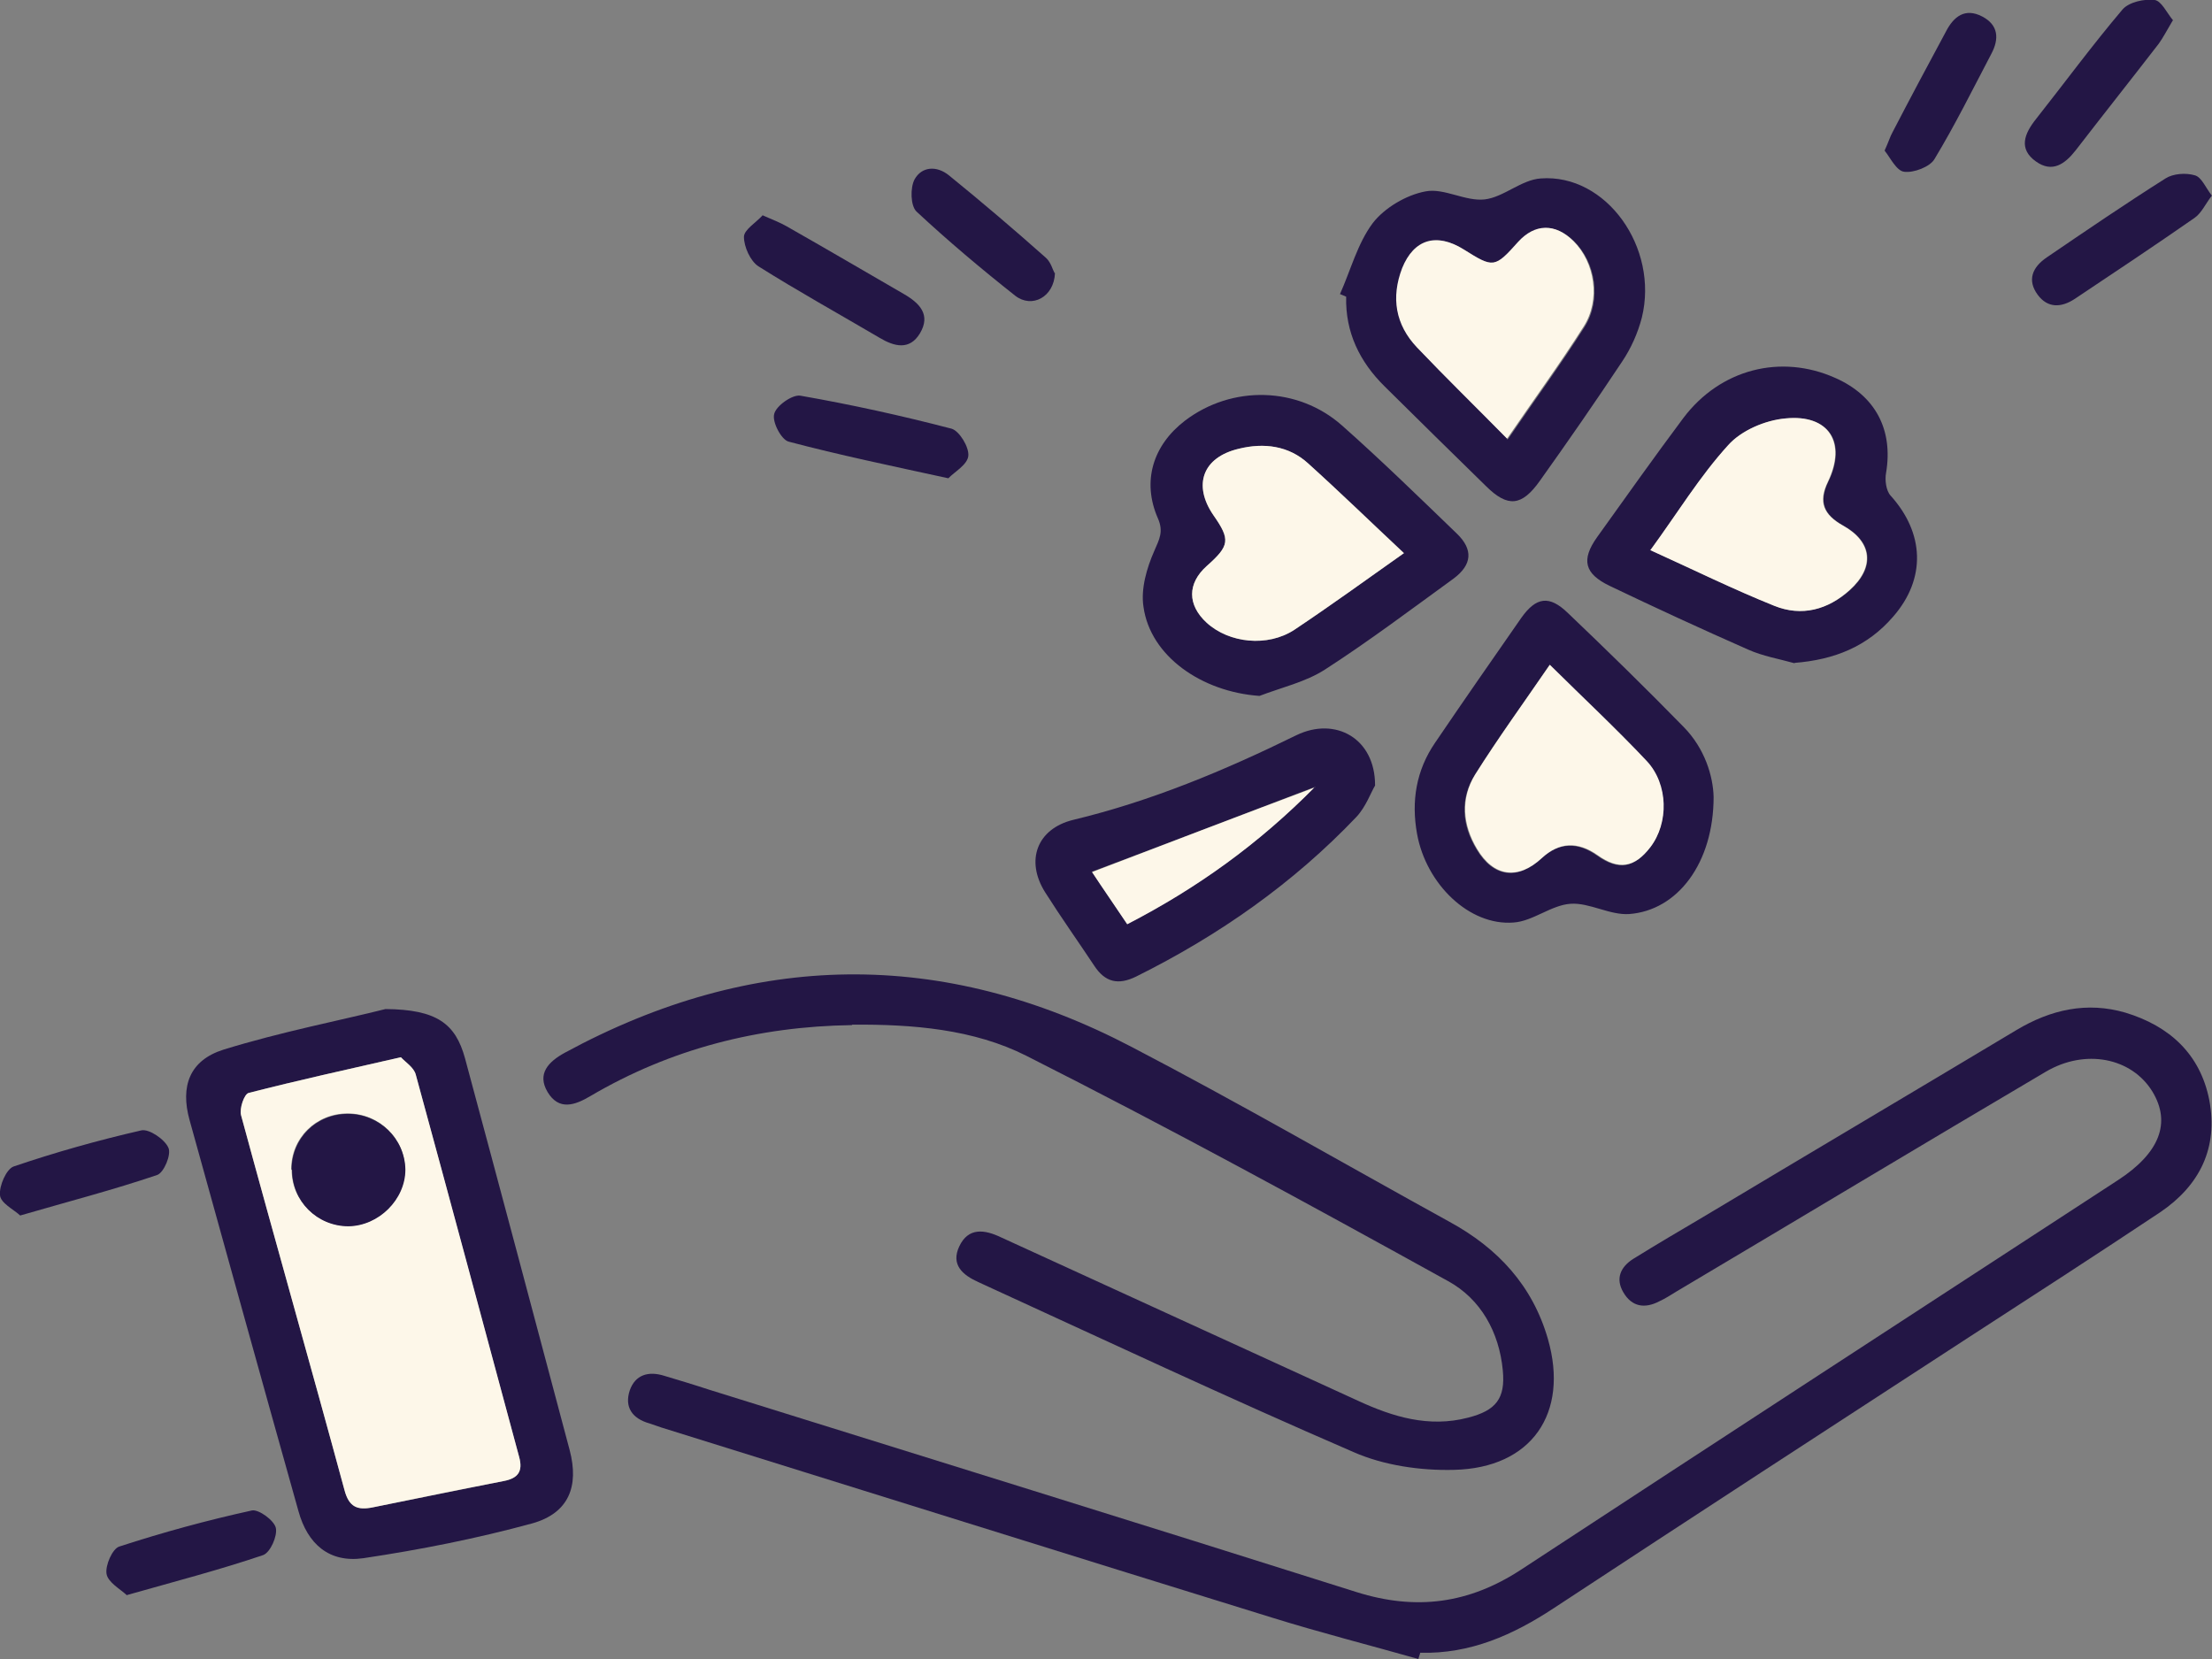
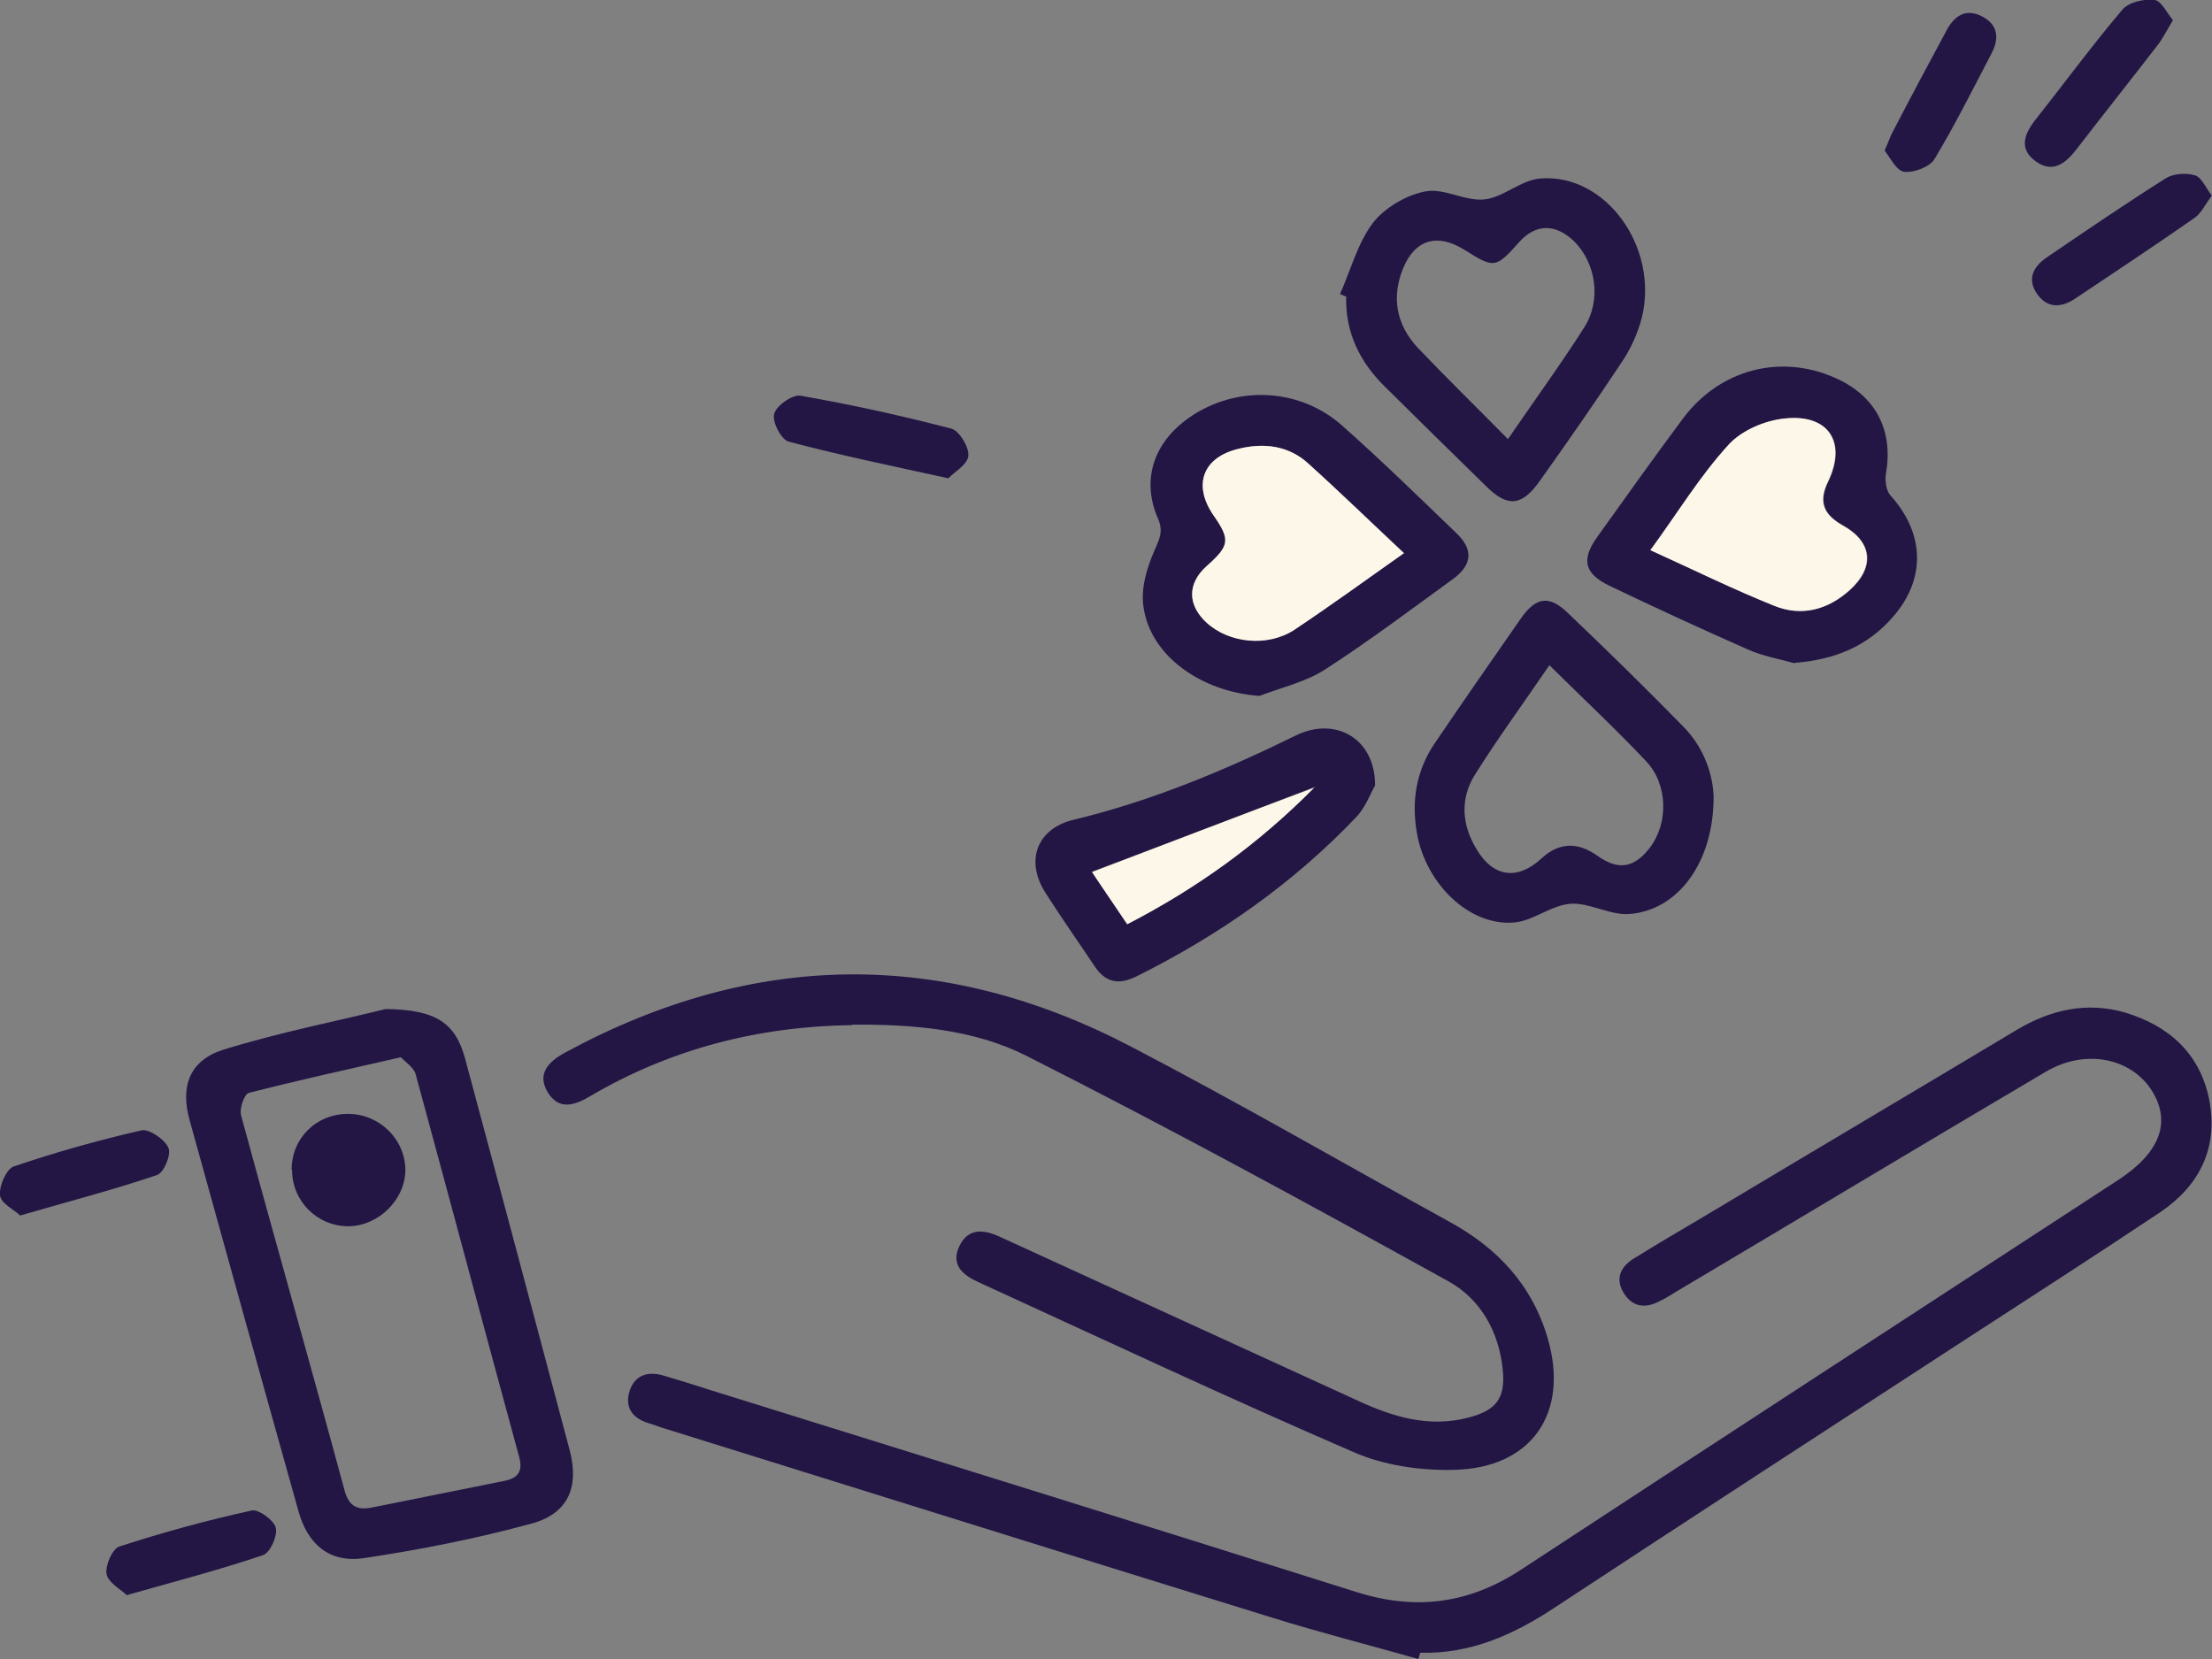
<svg xmlns="http://www.w3.org/2000/svg" width="124" height="93" viewBox="0 0 124 93" fill="none">
  <rect x="0" y="0" width="124" height="93" fill="#808080" stroke="none" />
  <g clip-path="url(#clip0_240_29)">
    <path d="M79.512 93C76.779 92.225 74.02 91.525 71.287 90.674C59.874 87.148 48.486 83.573 37.073 80.022C36.846 79.947 36.643 79.871 36.415 79.796C35.428 79.521 34.998 78.871 35.302 77.946C35.606 77.071 36.34 76.846 37.225 77.121C38.06 77.371 38.895 77.621 39.73 77.896C51.827 81.672 63.949 85.423 76.045 89.249C79.385 90.299 82.346 89.899 85.256 87.999C96.391 80.697 107.551 73.445 118.711 66.168C121.064 64.642 121.722 62.942 120.659 61.191C119.495 59.291 116.889 58.766 114.662 60.091C107.753 64.167 100.895 68.293 93.987 72.394C93.658 72.594 93.354 72.795 93.025 72.945C92.215 73.37 91.481 73.27 91.001 72.445C90.545 71.669 90.849 71.019 91.557 70.569C92.848 69.769 94.164 68.994 95.48 68.218C101.326 64.717 107.197 61.242 113.042 57.74C114.966 56.59 116.99 56.14 119.141 56.765C121.621 57.516 123.342 59.091 123.848 61.667C124.354 64.342 123.317 66.443 121.115 67.943C117.547 70.319 113.953 72.644 110.36 74.97C102.591 80.022 94.822 85.073 87.104 90.149C84.826 91.65 82.422 92.725 79.613 92.65C79.588 92.775 79.537 92.875 79.512 93Z" fill="#231645" />
    <path d="M47.752 57.465C42.514 57.541 37.605 58.791 33.1 61.441C32.215 61.967 31.329 62.267 30.696 61.217C30.089 60.191 30.747 59.516 31.658 59.016C42.21 53.289 52.839 53.139 63.442 58.691C69.44 61.817 75.311 65.218 81.258 68.493C83.966 69.969 85.914 72.069 86.775 75.07C87.964 79.221 85.863 82.297 81.511 82.397C79.638 82.447 77.563 82.147 75.868 81.397C68.807 78.346 61.823 75.07 54.838 71.869C53.952 71.469 53.294 70.894 53.775 69.869C54.281 68.793 55.192 68.918 56.129 69.369C62.784 72.419 69.465 75.47 76.121 78.521C78.069 79.421 80.094 80.046 82.295 79.471C83.864 79.071 84.396 78.396 84.244 76.821C84.041 74.67 83.004 72.82 81.182 71.819C73.362 67.493 65.517 63.217 57.546 59.191C54.585 57.691 51.169 57.415 47.778 57.44L47.752 57.465Z" fill="#231645" />
    <path d="M21.611 56.565C24.496 56.59 25.534 57.39 26.065 59.316C28.039 66.643 29.988 73.97 31.936 81.297C32.468 83.322 31.886 84.823 29.836 85.398C26.723 86.248 23.56 86.873 20.371 87.349C18.448 87.624 17.233 86.548 16.727 84.698C14.677 77.396 12.653 70.094 10.628 62.792C10.097 60.891 10.628 59.441 12.526 58.841C15.765 57.84 19.131 57.19 21.611 56.565ZM22.472 59.266C19.41 59.966 16.677 60.566 13.944 61.266C13.69 61.342 13.412 62.142 13.513 62.517C15.411 69.519 17.41 76.496 19.308 83.522C19.561 84.473 20.042 84.673 20.903 84.498C23.357 83.998 25.787 83.522 28.241 83.022C29.026 82.872 29.33 82.497 29.102 81.672C27.153 74.52 25.255 67.393 23.307 60.241C23.206 59.841 22.725 59.541 22.472 59.266Z" fill="#231645" />
    <path d="M96.062 44.662C96.062 48.388 94.038 51.039 91.33 51.239C90.242 51.314 89.103 50.589 88.04 50.664C86.952 50.739 85.94 51.639 84.852 51.714C82.371 51.914 79.942 49.563 79.436 46.738C79.107 44.912 79.385 43.187 80.448 41.636C82.043 39.286 83.662 36.96 85.282 34.634C86.117 33.459 86.851 33.359 87.888 34.359C90.09 36.46 92.241 38.56 94.367 40.736C95.581 41.961 96.037 43.537 96.062 44.687V44.662ZM86.876 37.26C85.408 39.411 83.966 41.386 82.675 43.437C81.84 44.787 81.941 46.237 82.776 47.613C83.713 49.188 85.079 49.363 86.421 48.113C87.382 47.229 88.42 47.179 89.533 47.963C90.722 48.813 91.608 48.663 92.494 47.513C93.531 46.138 93.506 43.987 92.291 42.687C90.596 40.886 88.774 39.186 86.851 37.285L86.876 37.26Z" fill="#231645" />
    <path d="M70.604 39.011C67.365 38.785 64.48 36.785 64.1 34.009C63.948 33.009 64.277 31.859 64.707 30.883C64.986 30.233 65.239 29.808 64.91 29.058C63.999 26.982 64.632 24.957 66.428 23.581C69.06 21.581 72.755 21.656 75.235 23.856C77.436 25.807 79.537 27.858 81.663 29.908C82.599 30.808 82.523 31.659 81.485 32.434C79.107 34.159 76.753 35.935 74.273 37.535C73.185 38.235 71.844 38.535 70.604 39.011ZM78.702 31.008C76.829 29.233 75.108 27.582 73.337 25.982C72.223 24.982 70.832 24.807 69.44 25.157C67.415 25.657 66.859 27.207 68.023 28.883C68.984 30.258 68.934 30.608 67.643 31.734C66.555 32.709 66.555 33.909 67.643 34.909C68.883 36.06 71.059 36.285 72.552 35.309C74.577 33.959 76.551 32.509 78.702 31.008Z" fill="#231645" />
    <path d="M100.618 37.185C99.732 36.935 98.821 36.785 97.986 36.41C95.379 35.26 92.773 34.059 90.217 32.834C88.825 32.159 88.622 31.384 89.533 30.108C91.128 27.883 92.722 25.632 94.367 23.431C96.442 20.681 99.833 19.83 102.87 21.181C105.147 22.181 106.134 24.107 105.729 26.507C105.653 26.907 105.729 27.507 105.982 27.782C107.88 29.883 107.982 32.434 106.134 34.559C104.692 36.235 102.844 36.985 100.592 37.16L100.618 37.185ZM92.52 30.833C94.949 31.934 97.176 33.034 99.479 33.959C101.022 34.584 102.49 34.159 103.705 33.084C105.122 31.809 104.995 30.383 103.325 29.458C102.262 28.858 101.933 28.158 102.49 27.007C103.553 24.807 102.541 23.231 100.111 23.456C98.973 23.556 97.631 24.131 96.897 24.957C95.303 26.707 94.038 28.758 92.545 30.833H92.52Z" fill="#231645" />
    <path d="M75.108 16.505C75.716 15.154 76.095 13.654 76.956 12.503C77.614 11.653 78.828 10.928 79.917 10.728C80.954 10.528 82.144 11.303 83.232 11.178C84.294 11.053 85.281 10.078 86.37 10.003C90.039 9.728 93 13.879 92.038 17.805C91.81 18.68 91.431 19.53 90.925 20.28C89.432 22.531 87.888 24.757 86.319 26.957C85.307 28.383 84.522 28.458 83.308 27.257C81.41 25.407 79.512 23.531 77.614 21.656C76.222 20.28 75.412 18.63 75.463 16.63C75.336 16.579 75.235 16.529 75.108 16.48V16.505ZM84.522 24.632C86.041 22.406 87.508 20.405 88.824 18.33C89.786 16.805 89.457 14.729 88.242 13.529C87.205 12.528 86.091 12.528 85.155 13.579C83.839 15.054 83.763 15.054 82.093 14.004C80.575 13.053 79.309 13.429 78.651 15.054C77.993 16.68 78.272 18.205 79.486 19.505C81.106 21.206 82.776 22.831 84.573 24.657L84.522 24.632Z" fill="#231645" />
    <path d="M77.083 44.037C76.855 44.412 76.577 45.212 76.045 45.787C72.502 49.513 68.327 52.439 63.696 54.74C62.684 55.24 61.95 55.065 61.343 54.139C60.431 52.764 59.47 51.414 58.584 50.013C57.471 48.238 58.129 46.462 60.153 45.962C64.531 44.912 68.656 43.187 72.68 41.211C74.856 40.161 77.083 41.386 77.083 44.012V44.037ZM73.717 44.112C69.39 45.762 65.341 47.313 61.216 48.863C61.849 49.788 62.507 50.764 63.19 51.789C67.112 49.763 70.579 47.288 73.717 44.087V44.112Z" fill="#231645" />
    <path d="M121.798 1.15C121.469 1.7 121.267 2.101 121.014 2.451C119.47 4.451 117.901 6.427 116.358 8.427C115.75 9.203 115.042 9.703 114.131 9.052C113.144 8.352 113.473 7.502 114.131 6.677C115.75 4.626 117.294 2.526 118.989 0.525C119.344 0.125 120.179 -0.075 120.786 3.78452e-05C121.166 0.05 121.469 0.725 121.824 1.15H121.798Z" fill="#231645" />
-     <path d="M42.767 12.078C43.349 12.328 43.729 12.478 44.083 12.678C46.285 13.929 48.461 15.204 50.663 16.479C51.574 17.005 52.181 17.655 51.574 18.68C50.991 19.655 50.131 19.43 49.296 18.93C47.044 17.605 44.741 16.329 42.514 14.929C42.058 14.629 41.704 13.829 41.704 13.279C41.704 12.878 42.387 12.478 42.767 12.053V12.078Z" fill="#231645" />
    <path d="M124 10.953C123.62 11.453 123.418 11.928 123.038 12.203C120.811 13.754 118.559 15.254 116.307 16.755C115.548 17.255 114.789 17.28 114.232 16.529C113.624 15.704 113.928 14.979 114.738 14.429C116.94 12.928 119.141 11.428 121.393 10.003C121.824 9.728 122.532 9.678 123.038 9.828C123.418 9.928 123.646 10.528 124 10.978V10.953Z" fill="#231645" />
    <path d="M53.143 26.807C49.929 26.107 47.044 25.507 44.21 24.757C43.805 24.657 43.273 23.656 43.4 23.206C43.501 22.756 44.412 22.106 44.868 22.181C47.727 22.681 50.562 23.306 53.345 24.032C53.775 24.157 54.332 25.057 54.282 25.557C54.231 26.057 53.497 26.457 53.168 26.807H53.143Z" fill="#231645" />
    <path d="M1.139 68.143C0.76 67.793 0.026 67.443 0 66.993C-0.05 66.468 0.355 65.543 0.76 65.392C3.113 64.592 5.517 63.917 7.921 63.367C8.351 63.267 9.237 63.867 9.44 64.342C9.617 64.717 9.187 65.743 8.807 65.868C6.378 66.693 3.872 67.343 1.114 68.143H1.139Z" fill="#231645" />
    <path d="M7.111 89.424C6.731 89.074 6.048 88.699 5.972 88.224C5.896 87.749 6.301 86.823 6.681 86.698C9.135 85.898 11.615 85.223 14.121 84.673C14.5 84.598 15.361 85.223 15.462 85.648C15.563 86.098 15.158 87.023 14.753 87.174C12.324 87.999 9.819 88.649 7.086 89.424H7.111Z" fill="#231645" />
    <path d="M105.653 8.427C105.881 7.927 105.957 7.652 106.084 7.427C107.07 5.527 108.083 3.626 109.095 1.751C109.525 0.925 110.158 0.425 111.119 0.925C112.03 1.4 112.081 2.176 111.626 3.026C110.588 5.001 109.601 7.002 108.437 8.927C108.184 9.353 107.273 9.703 106.741 9.628C106.311 9.578 105.957 8.827 105.653 8.452V8.427Z" fill="#231645" />
-     <path d="M59.14 15.304C59.089 16.654 57.849 17.305 56.913 16.579C55.015 15.079 53.142 13.504 51.371 11.853C51.042 11.528 51.017 10.528 51.27 10.053C51.675 9.327 52.51 9.277 53.193 9.828C55.041 11.328 56.862 12.878 58.634 14.454C58.912 14.704 59.014 15.129 59.115 15.304H59.14Z" fill="#231645" />
-     <path d="M22.472 59.266C22.725 59.541 23.206 59.841 23.307 60.241C25.256 67.368 27.179 74.52 29.102 81.672C29.33 82.497 29.026 82.872 28.242 83.022C25.787 83.498 23.358 83.998 20.903 84.498C20.043 84.673 19.562 84.498 19.309 83.522C17.411 76.521 15.412 69.519 13.514 62.517C13.412 62.142 13.691 61.316 13.944 61.267C16.677 60.566 19.41 59.966 22.472 59.266ZM16.348 65.568C16.348 67.318 17.765 68.719 19.511 68.719C21.207 68.719 22.7 67.243 22.7 65.543C22.7 63.817 21.257 62.417 19.486 62.417C17.714 62.417 16.323 63.792 16.323 65.543L16.348 65.568Z" fill="#FDF7E9" />
-     <path d="M86.876 37.26C88.799 39.16 90.621 40.861 92.316 42.661C93.531 43.962 93.556 46.137 92.519 47.488C91.633 48.638 90.747 48.788 89.558 47.938C88.445 47.154 87.407 47.204 86.445 48.088C85.104 49.338 83.738 49.163 82.801 47.588C81.992 46.237 81.865 44.762 82.7 43.412C83.991 41.361 85.408 39.411 86.901 37.235L86.876 37.26Z" fill="#FDF7E9" />
    <path d="M78.702 31.008C76.551 32.534 74.577 33.959 72.553 35.309C71.06 36.285 68.909 36.06 67.643 34.909C66.555 33.909 66.555 32.709 67.643 31.733C68.934 30.583 68.984 30.258 68.023 28.883C66.859 27.182 67.415 25.632 69.44 25.157C70.857 24.807 72.249 24.982 73.337 25.982C75.109 27.582 76.829 29.258 78.702 31.008Z" fill="#FDF7E9" />
    <path d="M92.519 30.833C94.038 28.758 95.278 26.707 96.872 24.957C97.606 24.131 98.947 23.556 100.086 23.456C102.515 23.206 103.528 24.807 102.465 27.007C101.908 28.158 102.237 28.858 103.3 29.458C104.97 30.383 105.097 31.808 103.679 33.084C102.465 34.184 100.997 34.584 99.453 33.959C97.15 33.034 94.924 31.934 92.494 30.833H92.519Z" fill="#FDF7E9" />
-     <path d="M84.523 24.632C82.726 22.806 81.056 21.181 79.436 19.48C78.222 18.205 77.969 16.68 78.601 15.029C79.259 13.404 80.524 13.028 82.043 13.979C83.713 15.029 83.789 15.029 85.105 13.554C86.041 12.528 87.18 12.503 88.192 13.504C89.407 14.704 89.736 16.805 88.774 18.305C87.458 20.381 85.991 22.381 84.472 24.607L84.523 24.632Z" fill="#FDF7E9" />
    <path d="M73.717 44.112C70.554 47.313 67.112 49.788 63.19 51.814C62.506 50.789 61.823 49.813 61.216 48.888C65.341 47.313 69.39 45.762 73.717 44.137V44.112Z" fill="#FDF7E9" />
    <path d="M16.348 65.568C16.348 63.817 17.714 62.442 19.511 62.442C21.257 62.442 22.7 63.842 22.725 65.568C22.725 67.243 21.232 68.719 19.536 68.743C17.79 68.743 16.373 67.343 16.373 65.593L16.348 65.568Z" fill="#231645" />
  </g>
  <defs>
    <clipPath id="clip0_240_29">
      <rect width="124" height="93" fill="white" />
    </clipPath>
  </defs>
</svg>